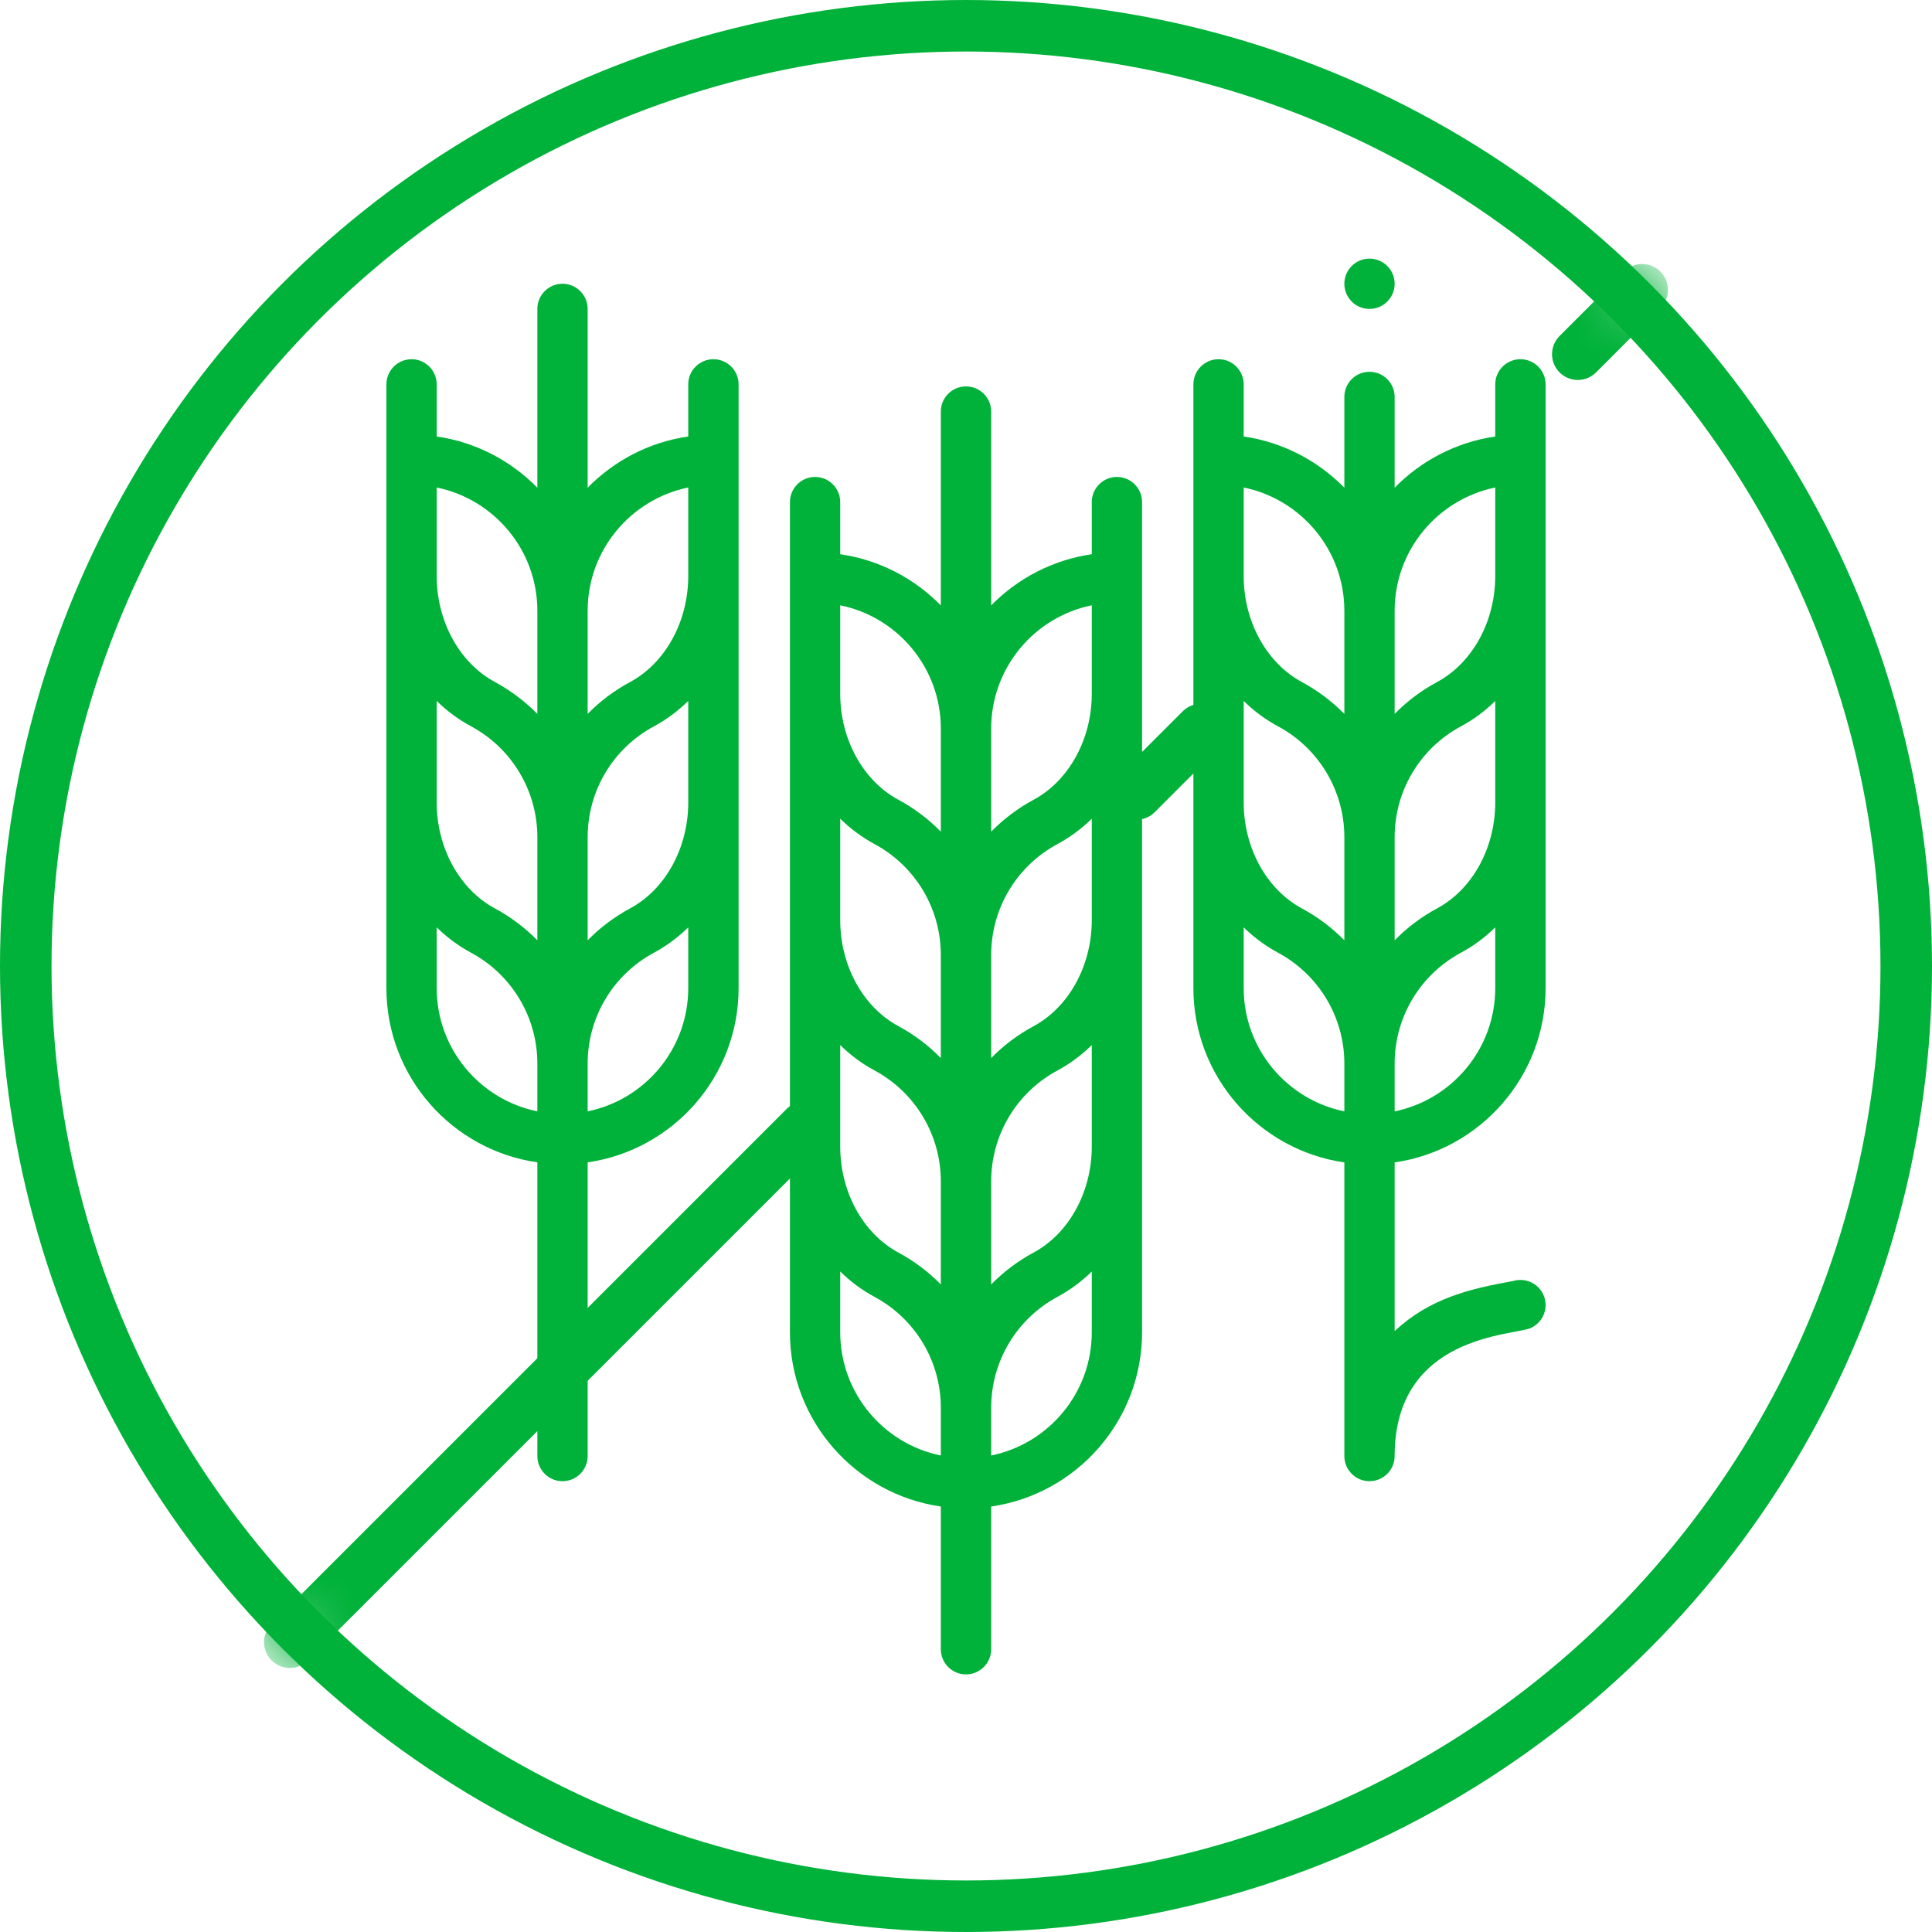
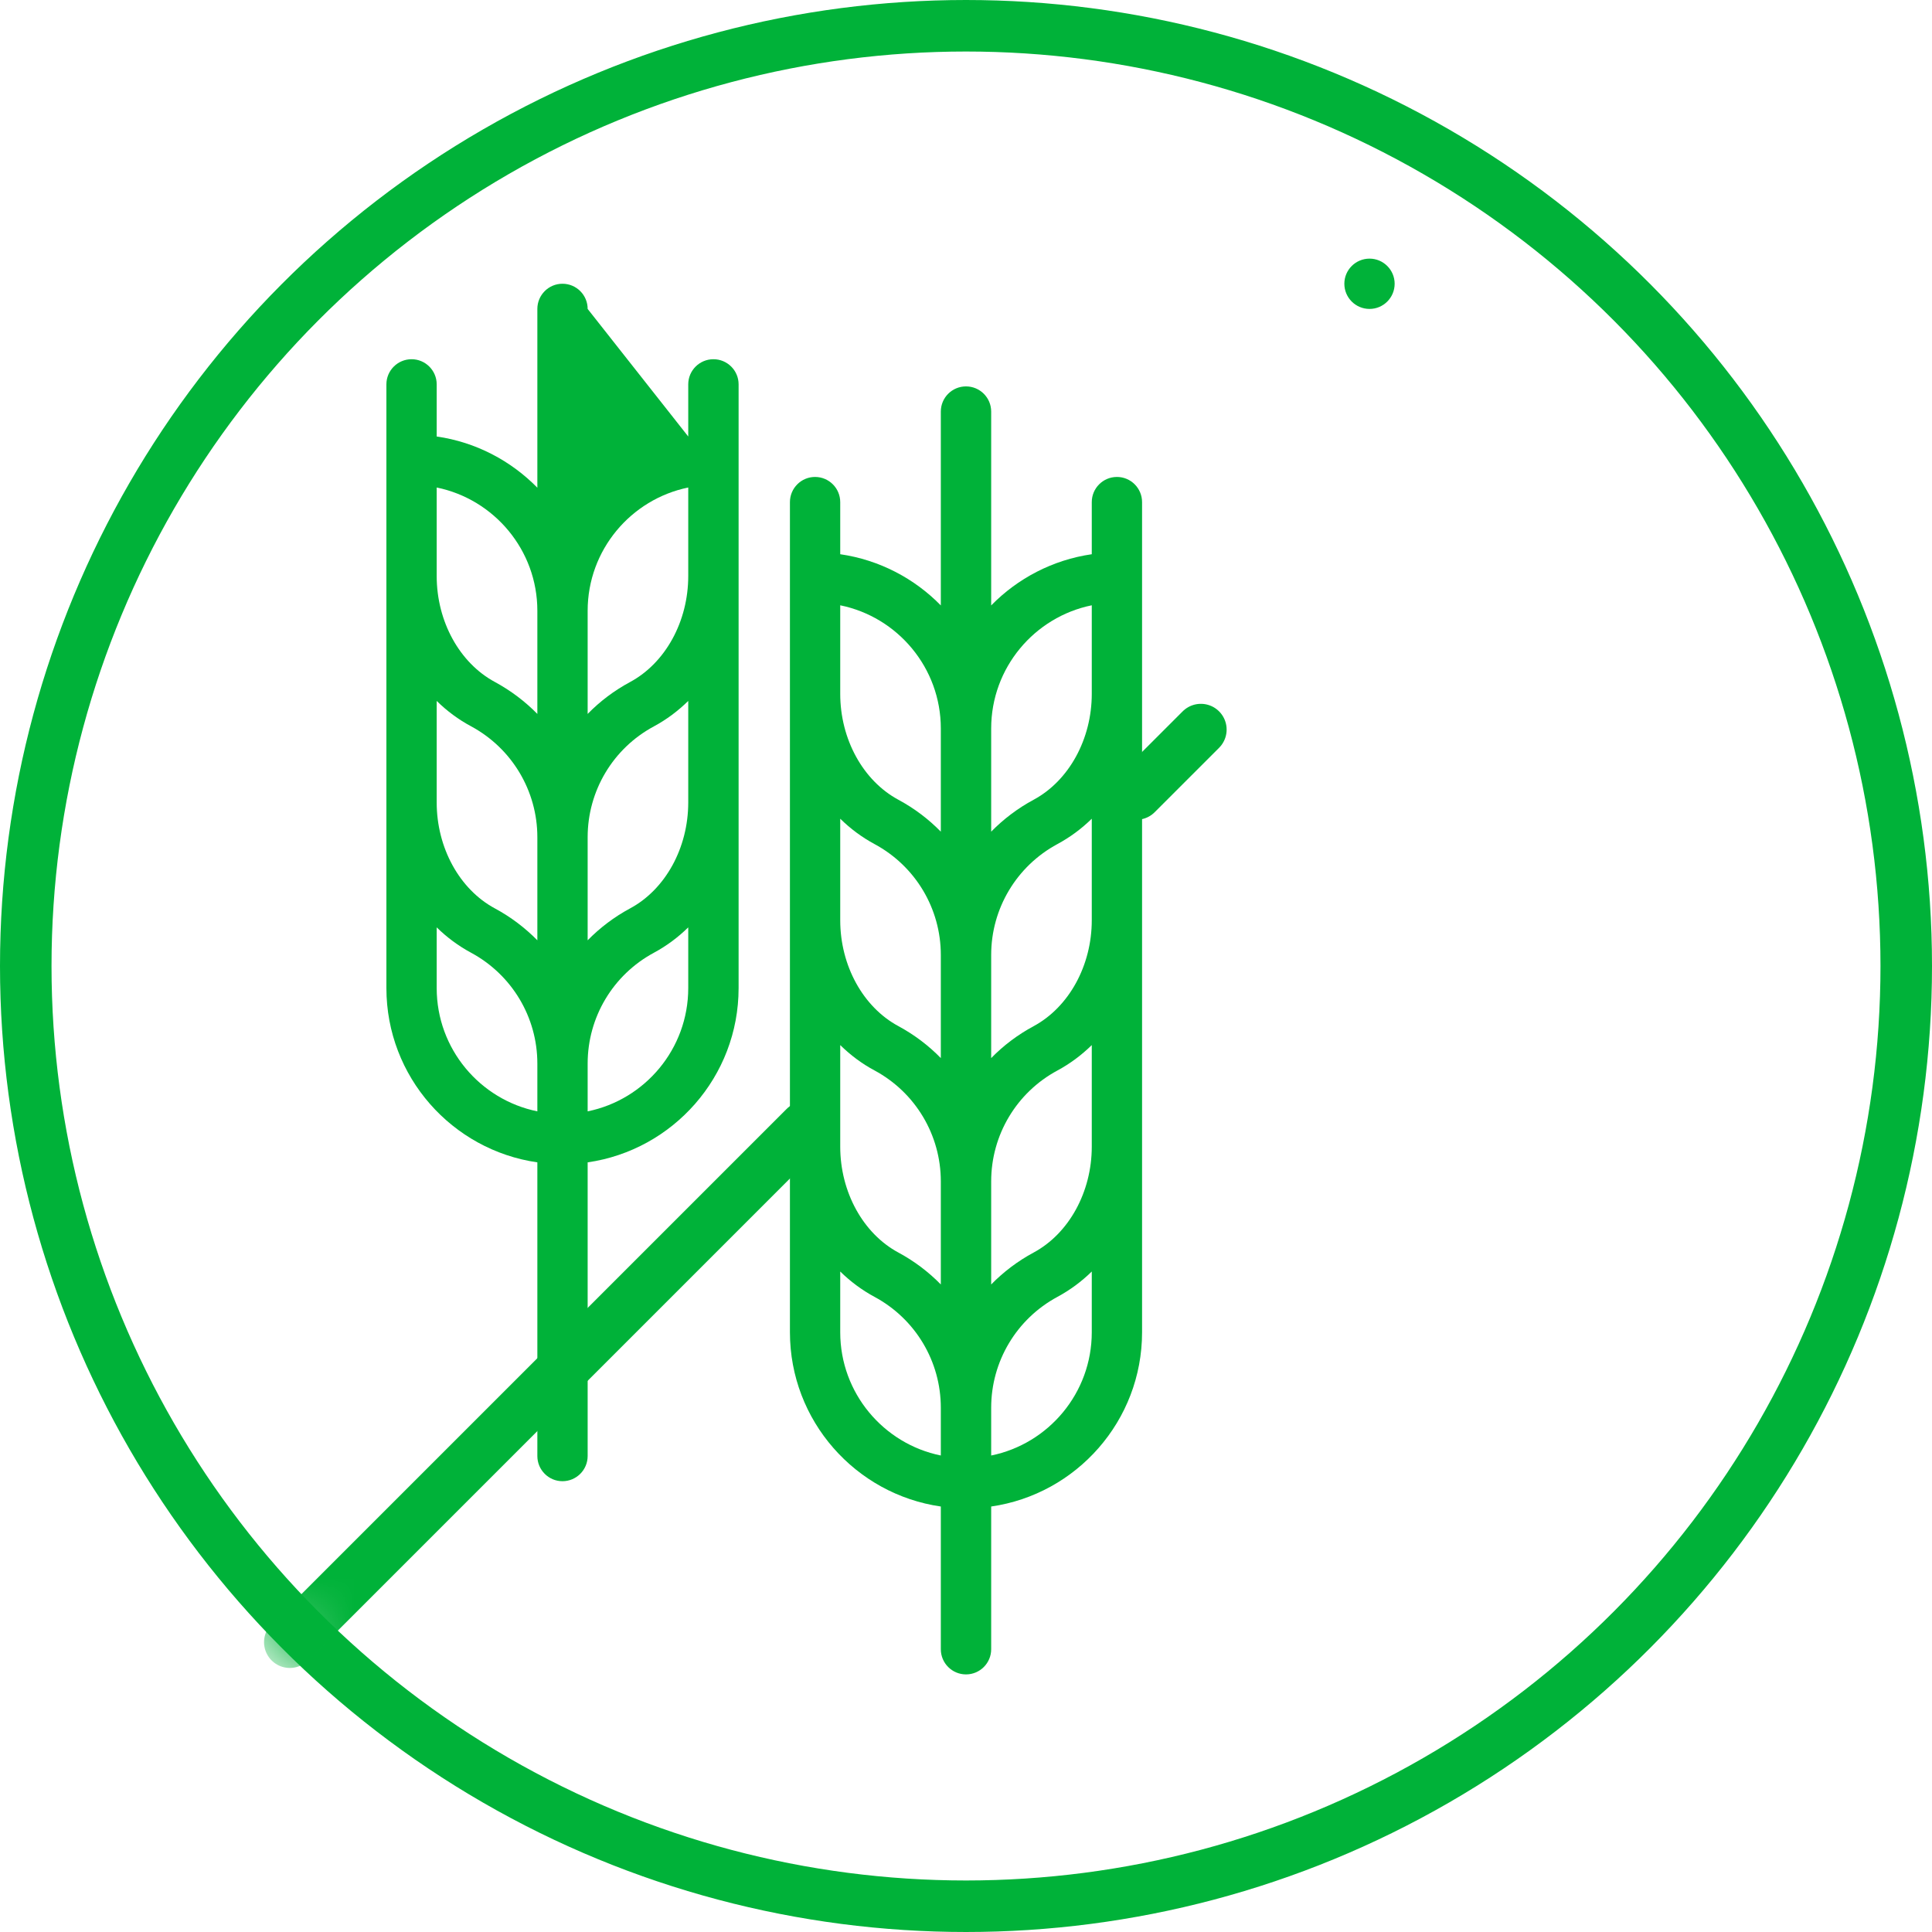
<svg xmlns="http://www.w3.org/2000/svg" xmlns:xlink="http://www.w3.org/1999/xlink" width="30px" height="30px" viewBox="0 0 30 30" version="1.1">
  <title>1B0CB840-680A-4E45-815D-F148F0CCE8B4</title>
  <defs>
    <filter color-interpolation-filters="auto" id="filter-1">
      <feColorMatrix in="SourceGraphic" type="matrix" values="0 0 0 0 0.435 0 0 0 0 0.435 0 0 0 0 0.435 0 0 0 1 0" />
    </filter>
    <circle id="path-2" cx="15" cy="15" r="15" />
  </defs>
  <g id="modulos-desktop" stroke="none" stroke-width="1" fill="none" fill-rule="evenodd">
    <g id="Group-26" transform="translate(-472, -1141)" filter="url(#filter-1)">
      <g transform="translate(472, 1141)">
        <g id="Group-16">
          <mask id="mask-3" fill="white">
            <use xlink:href="#path-2" />
          </mask>
          <circle stroke="#00B239" stroke-width="0.8" cx="15" cy="15" r="14.6" />
          <line x1="17.647" y1="12.329" x2="18.647" y2="11.329" id="Line-2" stroke="#00B239" stroke-width="0.8" stroke-linecap="round" stroke-linejoin="round" mask="url(#mask-3)" />
          <line x1="4.5" y1="25.5" x2="12.5" y2="17.5" id="Line-2" stroke="#00B239" stroke-width="0.8" stroke-linecap="round" stroke-linejoin="round" mask="url(#mask-3)" />
-           <line x1="24.5" y1="5.5" x2="25.5" y2="4.5" id="Line-2" stroke="#00B239" stroke-width="0.8" stroke-linecap="round" stroke-linejoin="round" mask="url(#mask-3)" />
        </g>
        <g id="Group-3" transform="translate(18.531, 5.578)" fill="#00B239">
-           <path d="M0.781,9.766 L0.781,8.822 C0.939,8.977 1.118,9.11 1.315,9.216 C1.949,9.558 2.344,10.218 2.344,10.937 L2.344,11.679 C1.453,11.498 0.781,10.709 0.781,9.766 L0.781,9.766 Z M2.344,3.906 L2.344,5.508 C2.153,5.313 1.932,5.146 1.685,5.013 C1.136,4.717 0.781,4.072 0.781,3.368 L0.781,1.992 C1.672,2.174 2.344,2.963 2.344,3.906 L2.344,3.906 Z M4.687,1.992 L4.687,3.368 C4.687,4.072 4.333,4.717 3.783,5.013 C3.536,5.146 3.315,5.313 3.125,5.508 L3.125,3.906 C3.125,2.963 3.797,2.174 4.687,1.992 L4.687,1.992 Z M3.125,11.679 L3.125,10.937 C3.125,10.217 3.519,9.558 4.154,9.216 C4.351,9.11 4.529,8.977 4.687,8.822 L4.687,9.766 C4.687,10.709 4.015,11.498 3.125,11.679 L3.125,11.679 Z M3.125,7.422 C3.125,6.702 3.519,6.042 4.154,5.701 C4.351,5.595 4.529,5.462 4.687,5.307 L4.687,6.883 C4.687,7.587 4.333,8.233 3.783,8.528 C3.536,8.661 3.315,8.829 3.125,9.023 L3.125,7.422 Z M0.781,5.307 C0.939,5.462 1.118,5.595 1.315,5.701 C1.949,6.042 2.344,6.702 2.344,7.422 L2.344,9.023 C2.153,8.829 1.932,8.661 1.685,8.528 C1.136,8.233 0.781,7.587 0.781,6.883 L0.781,5.307 Z M2.734,17.422 C2.95,17.422 3.125,17.247 3.125,17.031 C3.125,15.148 4.973,15.162 5.237,15.044 C5.434,14.956 5.523,14.725 5.435,14.528 C5.354,14.347 5.152,14.258 4.967,14.313 C4.272,14.438 3.673,14.584 3.125,15.09 L3.125,12.472 C4.448,12.281 5.469,11.141 5.469,9.766 L5.469,0.391 C5.469,0.175 5.294,0 5.078,0 C4.862,0 4.687,0.175 4.687,0.391 L4.687,1.2 C4.079,1.288 3.536,1.576 3.125,1.995 L3.125,0.586 C3.125,0.37 2.95,0.195 2.734,0.195 C2.519,0.195 2.344,0.37 2.344,0.586 L2.344,1.995 C1.933,1.576 1.389,1.288 0.781,1.2 L0.781,0.391 C0.781,0.175 0.606,0 0.391,0 C0.175,0 0,0.175 0,0.391 L0,9.766 C0,11.141 1.02,12.281 2.344,12.472 L2.344,17.031 C2.344,17.247 2.519,17.422 2.734,17.422 L2.734,17.422 Z" id="Fill-1" />
-         </g>
+           </g>
        <path d="M13.047,20.687 L13.047,19.744 C13.205,19.899 13.383,20.032 13.58,20.138 C14.215,20.48 14.609,21.139 14.609,21.859 L14.609,22.601 C13.719,22.42 13.047,21.631 13.047,20.687 L13.047,20.687 Z M14.609,11.312 L14.609,12.914 C14.419,12.72 14.198,12.552 13.951,12.419 C13.402,12.124 13.047,11.478 13.047,10.774 L13.047,9.399 C13.937,9.58 14.609,10.369 14.609,11.312 L14.609,11.312 Z M16.953,9.399 L16.953,10.774 C16.953,11.478 16.598,12.124 16.049,12.419 C15.802,12.552 15.581,12.72 15.391,12.914 L15.391,11.312 C15.391,10.369 16.063,9.58 16.953,9.399 L16.953,9.399 Z M15.391,22.601 L15.391,21.859 C15.391,21.139 15.785,20.48 16.419,20.138 C16.616,20.032 16.795,19.899 16.953,19.744 L16.953,20.687 C16.953,21.631 16.281,22.42 15.391,22.601 L15.391,22.601 Z M16.049,15.935 C15.802,16.068 15.581,16.235 15.391,16.43 L15.391,14.828 C15.391,14.108 15.785,13.449 16.419,13.107 C16.616,13.001 16.795,12.868 16.953,12.713 L16.953,14.289 C16.953,14.994 16.598,15.639 16.049,15.935 L16.049,15.935 Z M15.391,18.344 C15.391,17.624 15.785,16.964 16.419,16.623 C16.616,16.517 16.795,16.383 16.953,16.228 L16.953,17.805 C16.953,18.509 16.598,19.155 16.049,19.45 C15.802,19.583 15.581,19.751 15.391,19.945 L15.391,18.344 Z M13.047,12.713 C13.205,12.868 13.383,13.001 13.58,13.107 C14.215,13.449 14.609,14.108 14.609,14.828 L14.609,16.43 C14.419,16.235 14.198,16.068 13.951,15.934 C13.402,15.639 13.047,14.994 13.047,14.289 L13.047,12.713 Z M13.047,16.228 C13.205,16.383 13.383,16.517 13.58,16.622 C14.215,16.964 14.609,17.624 14.609,18.344 L14.609,19.945 C14.419,19.751 14.198,19.583 13.951,19.45 C13.402,19.155 13.047,18.509 13.047,17.805 L13.047,16.228 Z M15,26 C15.216,26 15.391,25.825 15.391,25.609 L15.391,23.393 C16.714,23.203 17.734,22.063 17.734,20.687 L17.734,7.797 C17.734,7.581 17.559,7.406 17.344,7.406 C17.128,7.406 16.953,7.581 16.953,7.797 L16.953,8.606 C16.345,8.694 15.801,8.982 15.391,9.401 L15.391,6.391 C15.391,6.175 15.216,6 15,6 C14.784,6 14.609,6.175 14.609,6.391 L14.609,9.401 C14.199,8.982 13.655,8.694 13.047,8.606 L13.047,7.797 C13.047,7.581 12.872,7.406 12.656,7.406 C12.441,7.406 12.266,7.581 12.266,7.797 L12.266,20.687 C12.266,22.063 13.286,23.203 14.609,23.393 L14.609,25.609 C14.609,25.825 14.784,26 15,26 L15,26 Z" id="Fill-4" fill="#00B239" />
        <path d="M21.266,4.016 C21.481,4.016 21.656,4.191 21.656,4.406 C21.656,4.622 21.481,4.797 21.266,4.797 C21.05,4.797 20.875,4.622 20.875,4.406 C20.875,4.191 21.05,4.016 21.266,4.016" id="Fill-6" fill="#00B239" />
        <g id="Group-10" transform="translate(6, 4.406)" fill="#00B239">
-           <path d="M0.781,9.994 C0.939,10.149 1.118,10.282 1.315,10.388 C1.949,10.73 2.344,11.389 2.344,12.109 L2.344,12.851 C1.453,12.67 0.781,11.881 0.781,10.937 L0.781,9.994 Z M2.344,6.68 C2.153,6.485 1.932,6.318 1.685,6.184 C1.136,5.889 0.781,5.243 0.781,4.539 L0.781,3.164 C1.672,3.346 2.344,4.135 2.344,5.078 L2.344,6.68 Z M4.687,4.539 C4.687,5.243 4.333,5.889 3.783,6.185 C3.536,6.318 3.315,6.485 3.125,6.68 L3.125,5.078 C3.125,4.135 3.797,3.346 4.687,3.164 L4.687,4.539 Z M3.125,12.109 C3.125,11.389 3.519,10.73 4.154,10.388 C4.351,10.282 4.529,10.149 4.687,9.994 L4.687,10.937 C4.687,11.881 4.015,12.67 3.125,12.851 L3.125,12.109 Z M3.125,8.594 C3.125,7.874 3.519,7.214 4.154,6.873 C4.351,6.767 4.529,6.633 4.687,6.478 L4.687,8.055 C4.687,8.759 4.333,9.405 3.783,9.7 C3.536,9.833 3.315,10.001 3.125,10.195 L3.125,8.594 Z M0.781,6.478 C0.939,6.633 1.118,6.767 1.315,6.872 C1.949,7.214 2.344,7.874 2.344,8.594 L2.344,10.195 C2.153,10.001 1.932,9.833 1.685,9.7 C1.136,9.405 0.781,8.759 0.781,8.055 L0.781,6.478 Z M2.344,18.203 C2.344,18.419 2.519,18.594 2.734,18.594 C2.95,18.594 3.125,18.419 3.125,18.203 L3.125,13.643 C4.448,13.453 5.469,12.313 5.469,10.937 L5.469,1.562 C5.469,1.347 5.294,1.172 5.078,1.172 C4.862,1.172 4.687,1.347 4.687,1.562 L4.687,2.372 C4.079,2.459 3.536,2.748 3.125,3.167 L3.125,0.391 C3.125,0.175 2.95,0 2.734,0 C2.519,0 2.344,0.175 2.344,0.391 L2.344,3.167 C1.933,2.748 1.389,2.459 0.781,2.372 L0.781,1.562 C0.781,1.347 0.606,1.172 0.391,1.172 C0.175,1.172 0,1.347 0,1.562 L0,10.937 C0,12.313 1.02,13.453 2.344,13.643 C2.344,16.312 2.344,17.832 2.344,18.203 Z" id="Fill-8" />
+           <path d="M0.781,9.994 C0.939,10.149 1.118,10.282 1.315,10.388 C1.949,10.73 2.344,11.389 2.344,12.109 L2.344,12.851 C1.453,12.67 0.781,11.881 0.781,10.937 L0.781,9.994 Z M2.344,6.68 C2.153,6.485 1.932,6.318 1.685,6.184 C1.136,5.889 0.781,5.243 0.781,4.539 L0.781,3.164 C1.672,3.346 2.344,4.135 2.344,5.078 L2.344,6.68 Z M4.687,4.539 C4.687,5.243 4.333,5.889 3.783,6.185 C3.536,6.318 3.315,6.485 3.125,6.68 L3.125,5.078 C3.125,4.135 3.797,3.346 4.687,3.164 L4.687,4.539 Z M3.125,12.109 C3.125,11.389 3.519,10.73 4.154,10.388 C4.351,10.282 4.529,10.149 4.687,9.994 L4.687,10.937 C4.687,11.881 4.015,12.67 3.125,12.851 L3.125,12.109 Z M3.125,8.594 C3.125,7.874 3.519,7.214 4.154,6.873 C4.351,6.767 4.529,6.633 4.687,6.478 L4.687,8.055 C4.687,8.759 4.333,9.405 3.783,9.7 C3.536,9.833 3.315,10.001 3.125,10.195 L3.125,8.594 Z M0.781,6.478 C0.939,6.633 1.118,6.767 1.315,6.872 C1.949,7.214 2.344,7.874 2.344,8.594 L2.344,10.195 C2.153,10.001 1.932,9.833 1.685,9.7 C1.136,9.405 0.781,8.759 0.781,8.055 L0.781,6.478 Z M2.344,18.203 C2.344,18.419 2.519,18.594 2.734,18.594 C2.95,18.594 3.125,18.419 3.125,18.203 L3.125,13.643 C4.448,13.453 5.469,12.313 5.469,10.937 L5.469,1.562 C5.469,1.347 5.294,1.172 5.078,1.172 C4.862,1.172 4.687,1.347 4.687,1.562 L4.687,2.372 L3.125,0.391 C3.125,0.175 2.95,0 2.734,0 C2.519,0 2.344,0.175 2.344,0.391 L2.344,3.167 C1.933,2.748 1.389,2.459 0.781,2.372 L0.781,1.562 C0.781,1.347 0.606,1.172 0.391,1.172 C0.175,1.172 0,1.347 0,1.562 L0,10.937 C0,12.313 1.02,13.453 2.344,13.643 C2.344,16.312 2.344,17.832 2.344,18.203 Z" id="Fill-8" />
        </g>
      </g>
    </g>
  </g>
</svg>